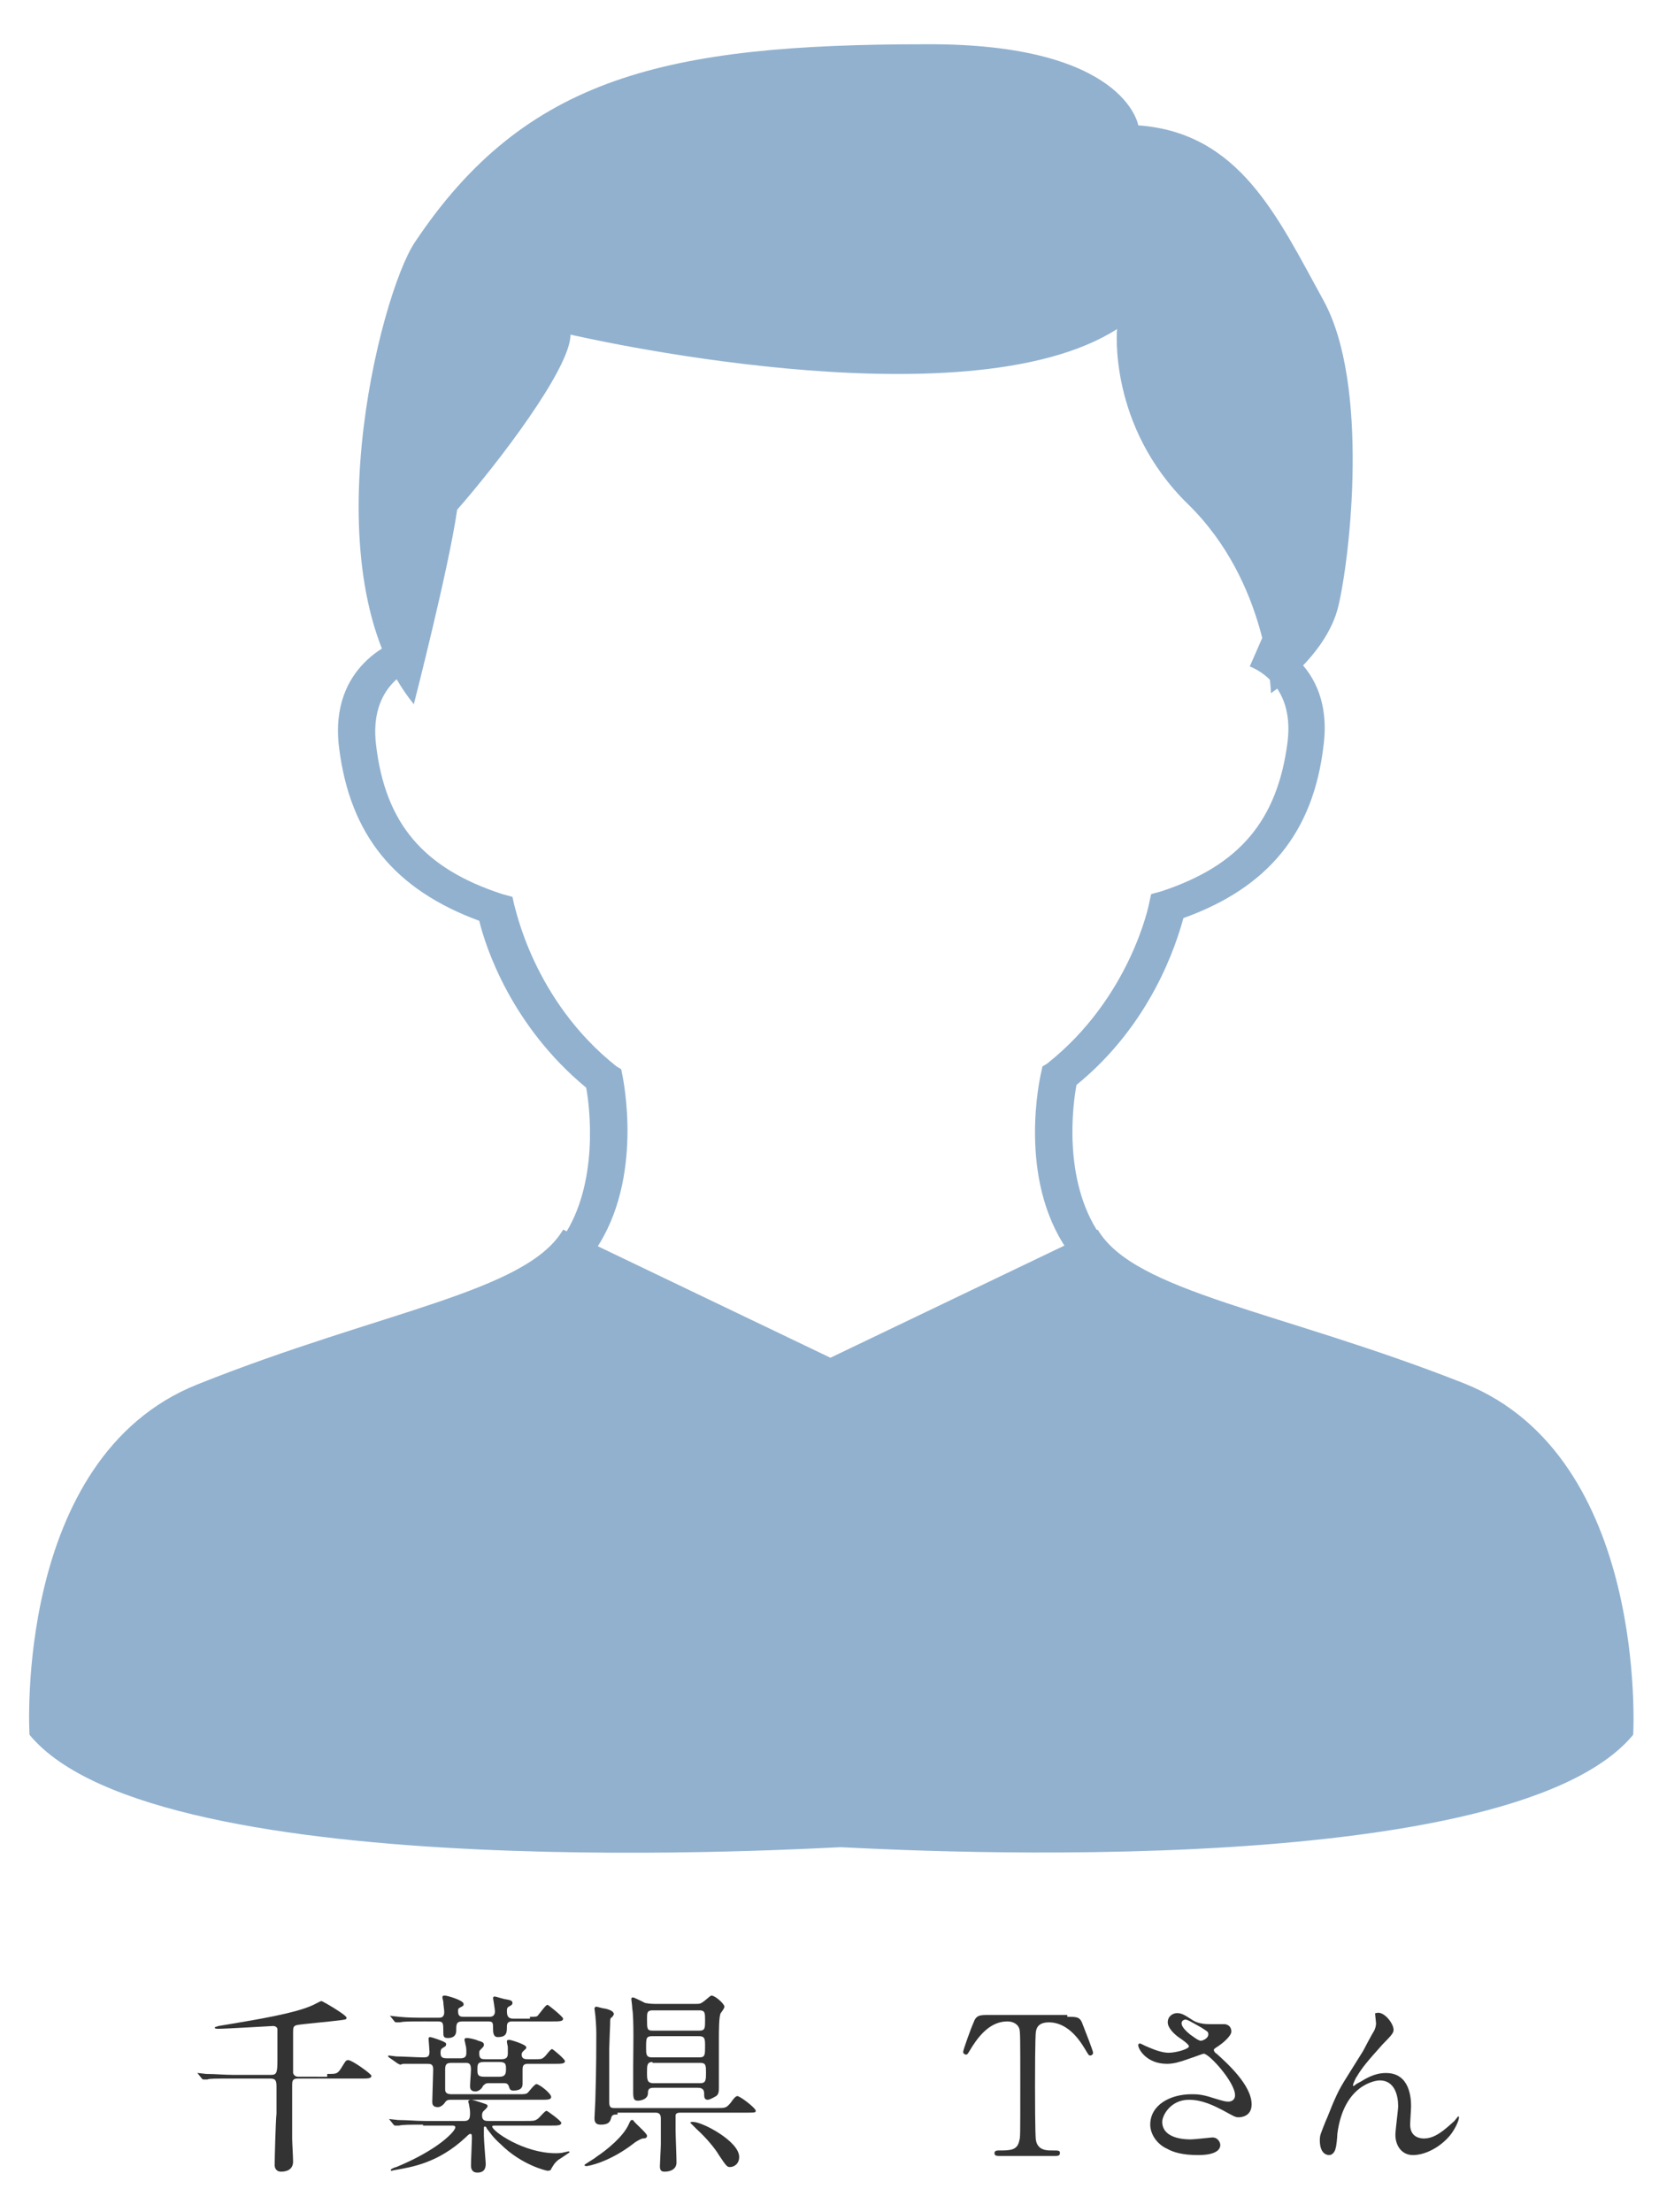
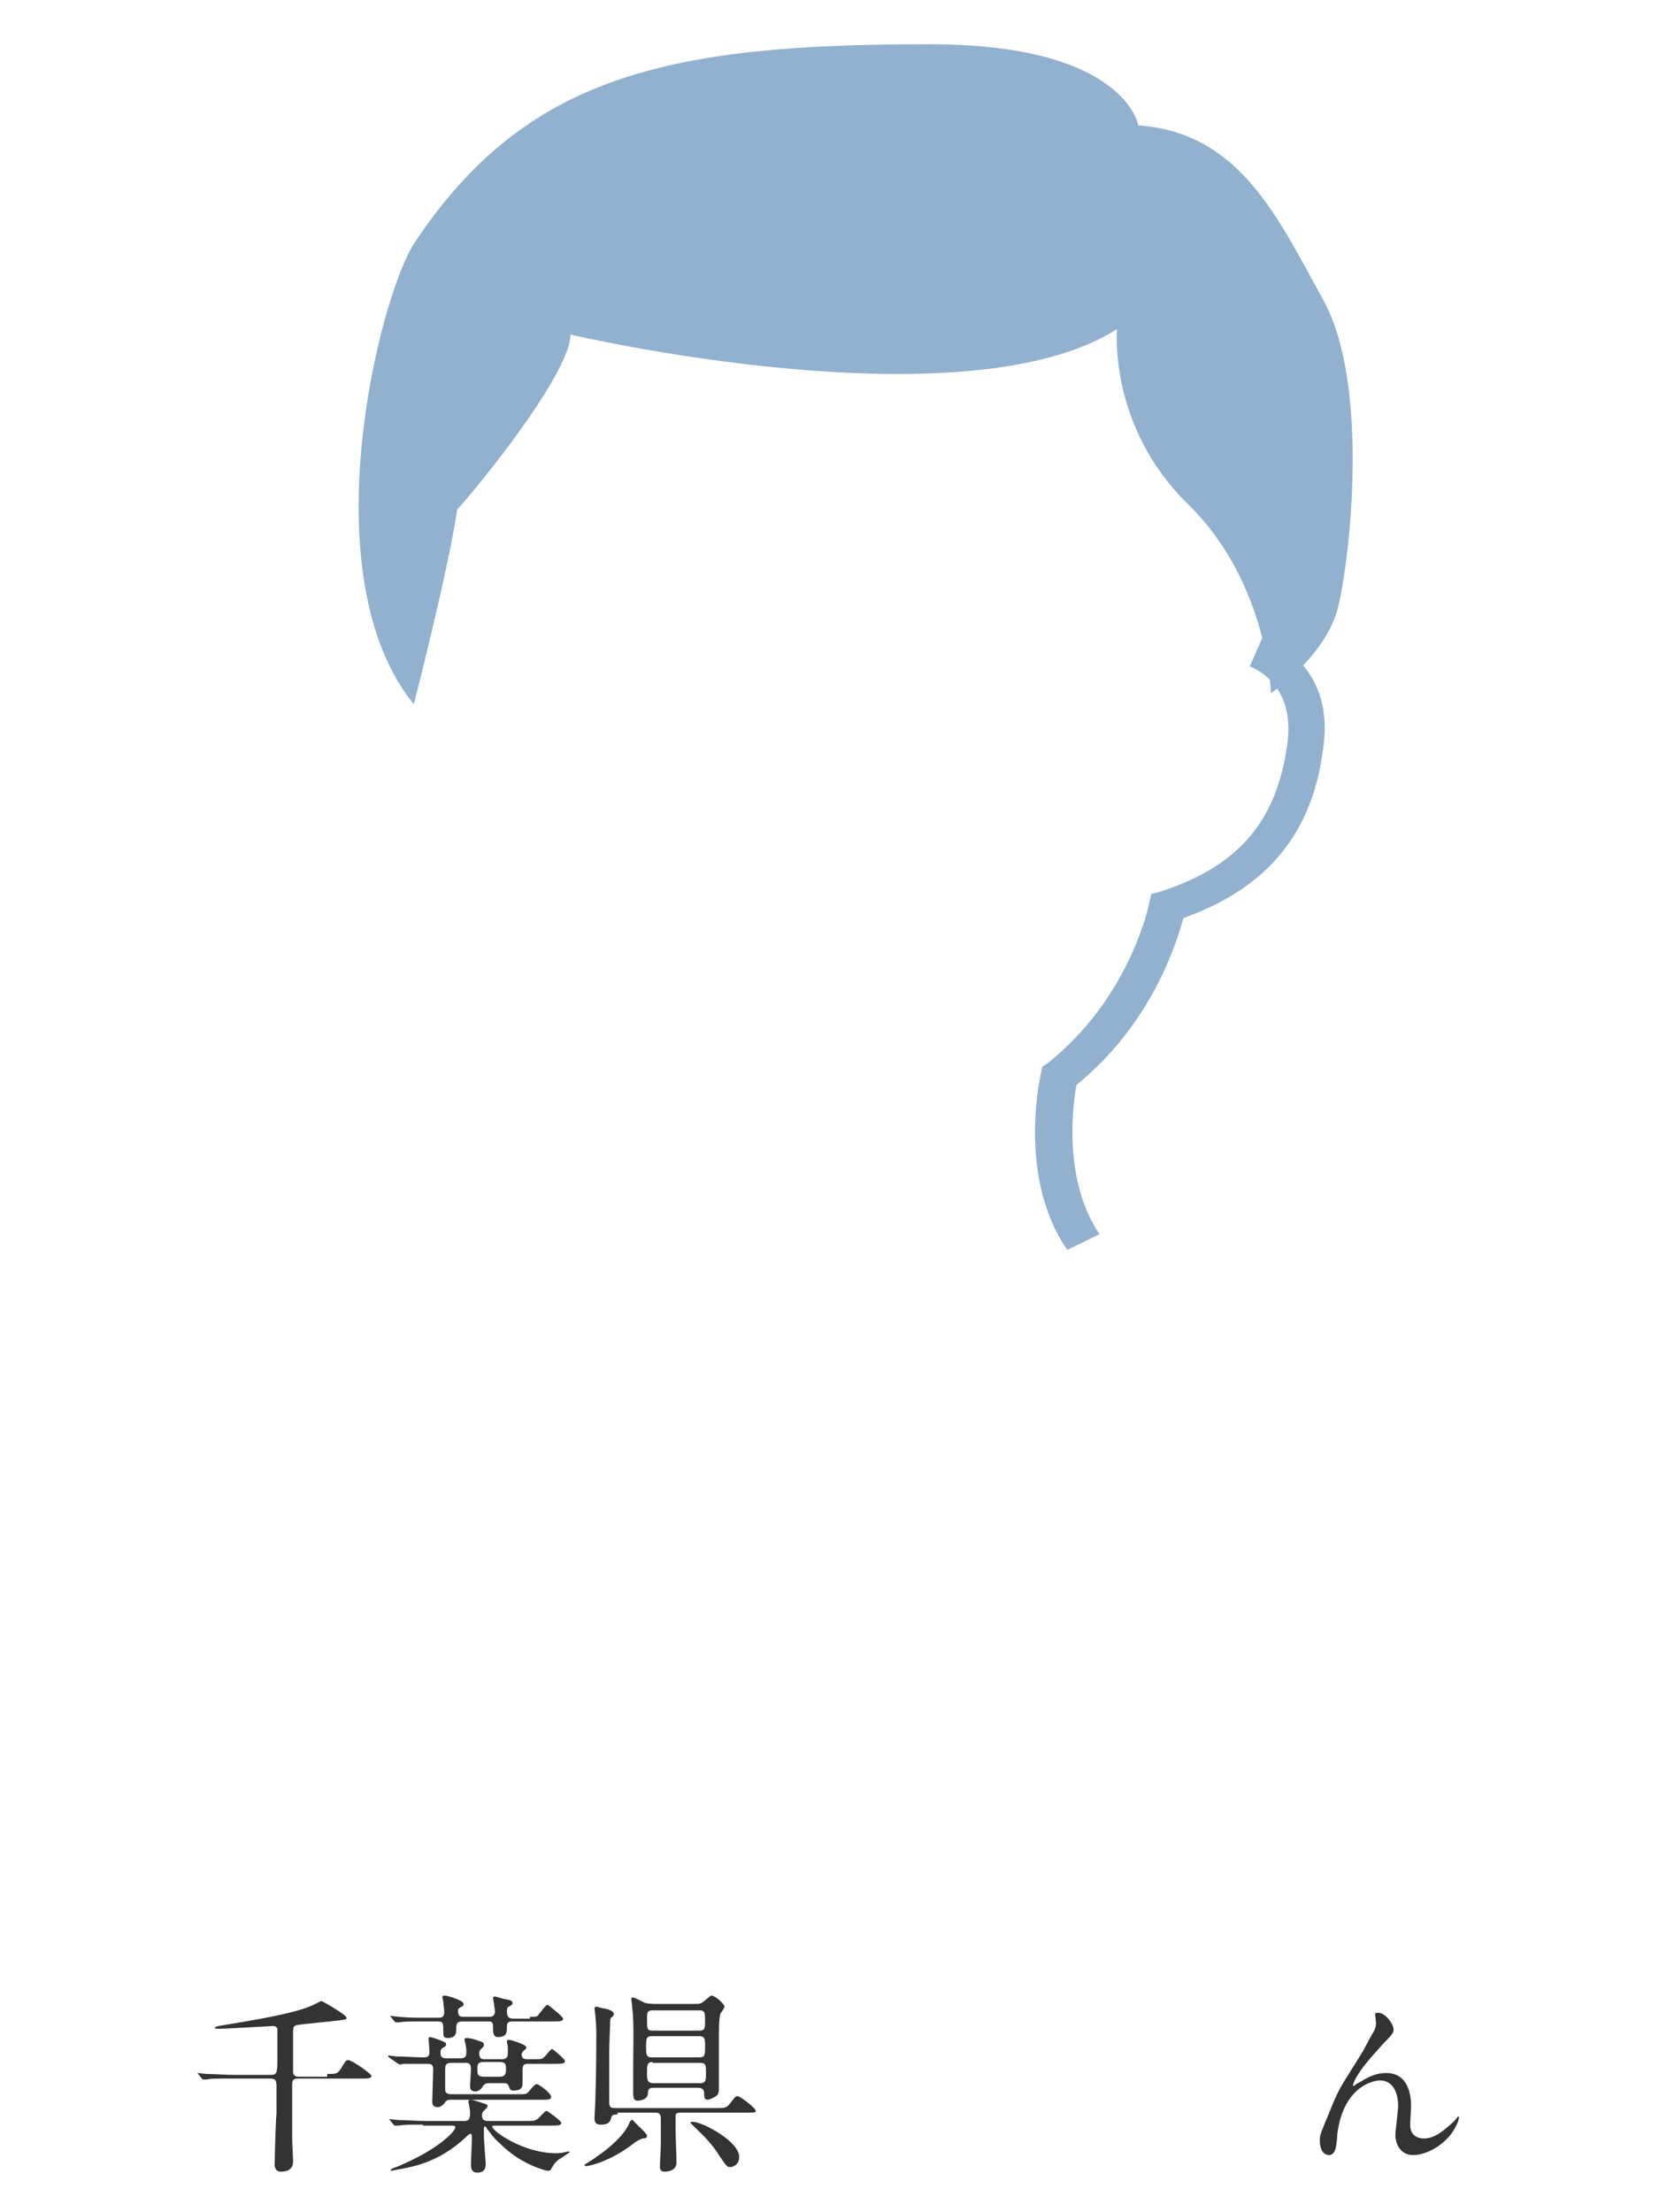
<svg xmlns="http://www.w3.org/2000/svg" version="1.1" id="レイヤー_1" x="0px" y="0px" viewBox="0 0 180 240" style="enable-background:new 0 0 180 240;" xml:space="preserve">
  <style type="text/css">
	.st0{fill:#91B1CF;}
	.st1{fill:#333333;}
</style>
  <g>
    <path class="st0" d="M137.9,75.2c0,0,6-4,7.3-9.4c1.3-5.4,3.4-24.1-1.6-33.2s-9.1-18.2-20.1-19c0,0-1.4-8.9-23-8.8   C72.3,4.8,57,8.3,45,26.3c-3.8,5.7-11.5,36.1-0.1,50.1c0,0,3.8-14.8,4.7-21.1c4.3-4.9,12.3-15.3,12.3-19c0,0,42.7,10,59.3-0.6   c0,0-1,10.5,7.7,19S137.9,75.2,137.9,75.2" />
    <g>
-       <path class="st0" d="M64.6,135.6c5.3-7.8,3-18.6,2.9-19.1l-0.1-0.5l-0.5-0.3c-9.1-7.2-11-17.4-11.1-17.5l-0.2-0.9l-1.1-0.3    c-8.6-2.8-12.7-7.7-13.7-16.2c-0.8-6.6,4-8.2,4-8.2l-1.4-3.2c-0.3,0.1-7.8,2.6-6.6,11.8c1.2,9.4,6,15.3,15.2,18.7    c0.7,2.9,3.5,11.4,11.6,18.1c0.4,2.1,1.4,10.4-2.5,16.2L64.6,135.6z" />
      <path class="st0" d="M115.8,135.6l3.5-1.7c-4-5.9-2.9-14.1-2.5-16.2c8.1-6.6,10.8-15.2,11.6-18.1c9.2-3.3,14.1-9.3,15.2-18.7    c1.2-9.2-6.3-11.6-6.6-11.8l-1.4,3.2l0.7-1.6l-0.7,1.6c0.2,0.1,4.9,1.7,4.1,8.2c-1.1,8.5-5.2,13.4-13.7,16.2l-1.1,0.3l-0.2,0.9    c0,0.1-2,10.3-11.1,17.5l-0.5,0.3l-0.1,0.5C112.8,117,110.4,127.8,115.8,135.6z" />
-       <path class="st0" d="M3.2,188.2c13.9,16.9,86.5,12.2,88,12.2l0,0l0,0l0,0l0,0c1.4,0,72.1,4.6,86-12.2c0,0,1.7-30.1-18.3-38.1    c-20-7.9-35.8-9.9-39.8-16.7l-29,13.9l-29-13.9c-4,6.8-19.7,8.8-39.7,16.8C1.4,158.2,3.2,188.2,3.2,188.2z" />
    </g>
  </g>
  <g>
    <path class="st1" d="M35.5,225c1,0,1.1,0,1.5-0.6c0.5-0.8,0.5-0.9,0.8-0.9c0.4,0,2.5,1.5,2.5,1.7c0,0.3-0.4,0.3-1.1,0.3h-6.9   c-0.6,0-0.6,0.3-0.6,0.8c0,1.6,0,4.1,0,5.7c0,0.4,0.1,2.1,0.1,2.5c0,1-0.9,1.1-1.3,1.1c-0.6,0-0.7-0.5-0.7-0.7   c0-0.5,0.1-4.7,0.2-5.6c0-0.7,0-2.2,0-2.9s-0.1-0.9-0.7-0.9h-4.2c-1.8,0-2.4,0-2.6,0.1c-0.1,0-0.4,0-0.4,0c-0.1,0-0.1,0-0.2-0.1   l-0.4-0.5c-0.1-0.1-0.1-0.1-0.1-0.1c0,0,0,0,0.1,0c0.1,0,0.8,0.1,0.9,0.1c1,0,1.9,0.1,2.9,0.1h4.1c0.6,0,0.7-0.2,0.7-1.6   c0-0.4,0-3.2,0-3.4c-0.1-0.3-0.4-0.3-0.5-0.3c-0.2,0-5,0.3-5.9,0.3c-0.1,0-0.4,0-0.4-0.1c0-0.1,0.1-0.1,0.4-0.2   c2.9-0.5,6.9-1.1,9.3-1.9c0.9-0.3,1.2-0.5,1.6-0.7c0.2-0.1,0.2-0.1,0.3-0.1s2.7,1.5,2.7,1.8c0,0.2-0.1,0.2-0.9,0.3   c-0.7,0.1-4.1,0.4-4.5,0.5c-0.4,0.1-0.4,0.3-0.4,0.9c0,0.5,0,4,0,4.3c0.1,0.3,0.3,0.4,0.6,0.4H35.5z" />
    <path class="st1" d="M45.9,230.5c-1.4,0-2.2,0-2.6,0.1c-0.1,0-0.4,0-0.4,0c-0.1,0-0.1,0-0.2-0.1l-0.4-0.5c-0.1-0.1-0.1-0.1-0.1-0.1   s0,0,0.1,0c0.1,0,0.8,0.1,0.9,0.1c1,0,1.9,0.1,2.9,0.1h4.3c0.5,0,0.6-0.3,0.6-0.8c0-0.2,0-0.4-0.1-0.9c0-0.1-0.1-0.4-0.1-0.4   c0-0.1,0.1-0.2,0.3-0.2c0.1,0,0.2,0,1.1,0.3c0.6,0.2,0.7,0.2,0.7,0.4c0,0.1-0.1,0.2-0.3,0.4c-0.1,0.1-0.3,0.2-0.3,0.6   c0,0.6,0.4,0.6,0.7,0.6h3.9c1,0,1.1,0,1.4-0.2c0.2-0.1,0.8-0.9,1-0.9c0.1,0,1.6,1.1,1.6,1.3c0,0.3-0.4,0.3-1.1,0.3h-6.1   c-0.1,0-0.3,0-0.3,0.1c0,0.5,3.4,2.9,6.9,2.9c0.1,0,0.6,0,0.9-0.1c0.1,0,0.4-0.1,0.5-0.1c0,0,0.1,0,0.1,0.1c0,0-1,0.7-1.2,0.8   c-0.5,0.4-0.6,0.7-0.8,1c0,0.1-0.1,0.2-0.4,0.2c-0.1,0-2.8-0.6-5.1-2.9c-0.8-0.7-1.1-1.2-1.5-1.7c0-0.1-0.1-0.2-0.2-0.2   c-0.1,0-0.1,0.1-0.1,0.3v0.7c0,0.5,0.2,2.9,0.2,3c0,0.3,0,1-0.9,1c-0.7,0-0.7-0.6-0.7-0.8c0-0.5,0.1-2.5,0.1-2.9   c0-0.4,0-0.5-0.2-0.5c-0.1,0-0.4,0.3-0.5,0.4c-3,2.8-5.9,3.2-7.5,3.5c-0.1,0-0.5,0.1-0.5,0.1c-0.1,0-0.1,0-0.1-0.1   c0-0.1,0.5-0.3,0.6-0.3c4.6-1.9,6.4-3.9,6.4-4.3c0-0.2-0.2-0.2-0.4-0.2H45.9z M42.2,223.2c-0.1-0.1-0.1-0.1-0.1-0.1   c0,0,0-0.1,0.1-0.1c0.1,0,0.7,0.1,0.8,0.1c0.7,0,2.2,0.1,2.9,0.1c0.4,0,0.7,0,0.7-0.6c0-0.2-0.1-1.3-0.1-1.4c0-0.1,0-0.2,0.2-0.2   c0.1,0,1.7,0.5,1.7,0.7c0,0,0,0,0,0.1c0,0.2-0.1,0.2-0.4,0.4c-0.2,0.1-0.2,0.4-0.2,0.5c0,0.5,0.2,0.6,0.7,0.6h1.5   c0.6,0,0.6-0.4,0.6-0.6c0-0.3,0-0.6-0.1-0.9c0-0.1-0.1-0.4-0.1-0.5s0-0.2,0.3-0.2c0.1,0,0.8,0.1,1.2,0.3c0.4,0.1,0.6,0.2,0.6,0.4   c0,0.2,0,0.2-0.4,0.6c-0.1,0.1-0.1,0.2-0.1,0.4c0,0.6,0.3,0.6,0.7,0.6h1.7c0.4,0,0.7-0.1,0.7-0.6c0-0.1,0-0.5,0-0.7   c0-0.1-0.1-0.5-0.1-0.6c0-0.2,0.1-0.2,0.3-0.2c0.1,0,1.8,0.5,1.8,0.8c0,0.2-0.1,0.2-0.3,0.4c-0.1,0.1-0.2,0.2-0.2,0.4   c0,0.5,0.4,0.5,0.7,0.5h0.8c0.5,0,0.7,0,0.9-0.2c0.2-0.1,0.7-0.9,0.9-0.9c0.1,0,1.4,1.1,1.4,1.3c0,0.3-0.4,0.3-1.1,0.3h-2.9   c-0.4,0-0.6,0.1-0.6,0.6c0,0.2,0,1.4,0,1.5c0,0.3,0,0.8-1,0.8c-0.3,0-0.4-0.1-0.5-0.5c-0.1-0.2-0.2-0.3-0.5-0.3h-1.7   c-0.3,0-0.4,0.1-0.6,0.3c-0.1,0.3-0.5,0.6-0.8,0.6c-0.6,0-0.6-0.4-0.6-0.6c0-0.3,0.1-1.5,0.1-1.8c0-0.7-0.3-0.7-0.6-0.7h-1.5   c-0.5,0-0.7,0.1-0.7,0.7c0,0.3,0,2,0,2.2c0,0.4,0.3,0.5,0.7,0.5h7.3c0.6,0,0.8,0,1-0.2c0.1-0.1,0.7-0.9,0.9-0.9   c0.3,0,1.6,1,1.6,1.4c0,0.3-0.4,0.3-1.1,0.3h-9.8c-0.4,0-0.5,0.1-0.7,0.4c0,0-0.3,0.4-0.7,0.4c-0.6,0-0.6-0.4-0.6-0.6   c0-0.5,0.1-3,0.1-3.5c0-0.6-0.3-0.6-0.7-0.6c-0.2,0-1.8,0-2.5,0c-0.1,0-0.4,0.1-0.4,0.1s-0.1-0.1-0.2-0.1L42.2,223.2z M57.5,218.8   c0.6,0,0.8,0,0.9-0.2c0.2-0.2,0.8-1.1,1-1.1c0.1,0,1.7,1.3,1.7,1.5c0,0.3-0.4,0.3-1.1,0.3h-4.4c-0.2,0-0.6,0-0.6,0.5   c0,0.7,0,1.2-1,1.2c-0.3,0-0.5-0.2-0.5-0.8c0-0.8,0-0.9-0.6-0.9h-2.7c-0.7,0-0.7,0.3-0.7,1c0,0.3-0.1,0.8-0.9,0.8   c-0.5,0-0.5-0.2-0.5-0.7c0-0.9,0-1.1-0.6-1.1H46c-1.6,0-2.2,0-2.6,0.1c-0.1,0-0.4,0-0.4,0c-0.1,0-0.1,0-0.2-0.1l-0.4-0.5   c-0.1-0.1-0.1-0.1-0.1-0.1c0,0,0,0,0.1,0c0.1,0,0.8,0.1,0.9,0.1c1,0.1,1.9,0.1,2.9,0.1h1.4c0.2,0,0.6,0,0.6-0.6   c0-0.3-0.1-0.8-0.1-1.1c0-0.1-0.1-0.4-0.1-0.5c0-0.2,0.1-0.2,0.3-0.2c0.2,0,2,0.5,2,0.9c0,0.2,0,0.2-0.4,0.4   c-0.2,0.1-0.2,0.2-0.2,0.4c0,0.6,0.3,0.6,0.7,0.6h2.7c0.3,0,0.6-0.1,0.6-0.6c0-0.2-0.2-1.4-0.2-1.4c0-0.2,0.1-0.2,0.2-0.2   c0.1,0,1,0.3,1.2,0.3c0.6,0.1,0.7,0.2,0.7,0.4c0,0.1,0,0.2-0.4,0.4c-0.2,0.1-0.2,0.3-0.2,0.5c0,0.6,0.2,0.8,0.7,0.8H57.5z    M54.2,225.3c0.6,0,0.7-0.3,0.7-0.8c0-0.5,0-0.8-0.7-0.8h-1.7c-0.7,0-0.7,0.3-0.7,0.8s0,0.8,0.7,0.8H54.2z" />
    <path class="st1" d="M70.2,231.7c0,0.2-0.1,0.3-0.5,0.3c-0.3,0.1-0.8,0.4-0.9,0.5c-2.7,2.1-5,2.5-5.2,2.5c-0.1,0-0.2-0.1-0.2-0.1   c0-0.1,1.1-0.7,1.3-0.9c1.2-0.8,2.9-2.2,3.5-3.5c0.2-0.5,0.3-0.5,0.3-0.5c0.1,0,0.1,0,0.2,0C68.7,230.2,70.2,231.4,70.2,231.7z    M67,229.4c-0.4,0-0.6,0-0.7,0.4c-0.1,0.4-0.3,0.7-1.1,0.7c-0.5,0-0.7-0.2-0.7-0.7c0-0.2,0.1-1.8,0.1-2.2c0.1-3.1,0.1-6,0.1-7   c0-0.1,0-0.8-0.1-1.9c0-0.1-0.1-0.7-0.1-0.8c0-0.1,0.1-0.2,0.2-0.2c0.1,0,0.7,0.2,0.9,0.2c0.5,0.1,1,0.3,1,0.6   c0,0.1-0.2,0.4-0.3,0.4c-0.1,0.1-0.1,0.3-0.1,0.7c0,0.1-0.1,2.3-0.1,2.7v5.7c0,0.7,0.2,0.7,0.7,0.7h11c0.9,0,1,0,1.5-0.6   c0.2-0.3,0.5-0.7,0.7-0.7c0.3,0,2,1.3,2,1.6c0,0.2-0.1,0.2-1.2,0.2h-7c-0.1,0-0.5,0-0.5,0.3c0,0.1,0,1.1,0,1.6   c0,0.5,0.1,2.9,0.1,3.5c0,0.7-0.6,1-1.3,1c-0.4,0-0.5-0.2-0.5-0.6c0-0.3,0.1-2,0.1-2.4c0-1.2,0-1.5,0-2.8c0-0.6-0.4-0.6-0.6-0.6H67   z M70.9,226.5c-0.5,0-0.6,0.2-0.6,0.6c0,0.6-0.7,0.8-1.1,0.8c-0.4,0-0.5-0.2-0.5-0.9c0-0.4,0-2.3,0-2.8c0-1.4,0.1-5.2-0.1-6.3   c0-0.3-0.1-0.9-0.1-1c0-0.1,0-0.2,0.2-0.2c0.1,0,1.1,0.5,1.3,0.6c0.1,0,0.4,0.1,1,0.1h4.5c0.4,0,0.5,0,0.9-0.3   c0.6-0.5,0.7-0.6,0.8-0.6c0.4,0,1.4,0.9,1.4,1.2c0,0.1-0.1,0.3-0.4,0.7c-0.2,0.3-0.2,2-0.2,2.8c0,1,0,3.9,0,4.5c0,0.2,0,0.6,0,0.8   c0,0.3,0,0.7-0.3,0.9c-0.5,0.3-0.8,0.4-0.9,0.4c-0.4,0-0.4-0.3-0.4-0.7c0-0.6-0.5-0.6-0.7-0.6H70.9z M75.9,220.3   c0.6,0,0.6-0.3,0.6-1.1c0-0.8,0-1.1-0.6-1.1h-5.1c-0.6,0-0.6,0.3-0.6,0.9c0,1.1,0,1.3,0.6,1.3H75.9z M70.8,220.9   c-0.7,0-0.7,0.2-0.7,1.3c0,0.6,0,1,0.6,1h5.2c0.6,0,0.6-0.3,0.6-1.2c0-0.8,0-1.1-0.7-1.1H70.8z M70.8,223.7c-0.6,0-0.6,0.4-0.6,1.1   c0,0.8,0,1.2,0.7,1.2h5.1c0.6,0,0.6-0.4,0.6-1.1c0-0.8,0-1.1-0.6-1.1H70.8z M80.2,234c0,0.8-0.6,1.1-1,1.1c-0.3,0-0.4-0.1-1.2-1.3   c-0.4-0.7-1.4-1.9-2.4-2.8c-0.1-0.1-0.7-0.7-0.7-0.7c0-0.1,0.2-0.1,0.3-0.1C76.2,230.2,80.2,232.3,80.2,234z" />
-     <path class="st1" d="M115.8,218.8c1.1,0,1.4,0,1.7,0.9c0.2,0.5,1.1,2.8,1.1,3c0,0.2-0.2,0.3-0.3,0.3c-0.2,0-0.2-0.1-0.7-0.9   c-1.1-1.8-2.4-2.7-3.8-2.7c-0.8,0-1.3,0.3-1.4,1c-0.1,0.4-0.1,5.1-0.1,6c0,0.6,0,5.4,0.1,5.8c0.2,1.1,1.2,1.1,1.7,1.1   c0.8,0,0.9,0,0.9,0.3s-0.3,0.3-0.6,0.3h-5.9c-0.3,0-0.6,0-0.6-0.3s0.3-0.3,0.5-0.3c1.2,0,2,0,2.2-1.1c0.1-0.3,0.1-0.4,0.1-5.9   c0-5.2,0-5.8-0.1-6.2c-0.2-0.6-0.8-0.8-1.3-0.8c-1.7,0-2.9,1.3-3.8,2.7c-0.5,0.8-0.5,0.9-0.7,0.9c-0.1,0-0.3-0.1-0.3-0.3   c0-0.2,0.9-2.7,1.1-3.1c0.3-0.9,0.7-0.9,1.7-0.9H115.8z" />
-     <path class="st1" d="M126.6,223.9c-2.2,0-3.1-1.6-3.1-2c0-0.1,0-0.2,0.2-0.2c0.1,0,0.4,0.2,0.9,0.4c0.7,0.3,1.5,0.6,2.2,0.6   c0.8,0,2.2-0.4,2.2-0.7c0-0.2-0.7-0.7-1-0.9c-0.6-0.4-1.3-1.1-1.3-1.7c0-0.7,0.6-1,1-1c0.4,0,0.7,0.1,1.6,0.7   c0.3,0.2,0.8,0.5,2,0.5c0.3,0,1.3,0,1.6,0c0.7,0.1,0.7,0.7,0.7,0.8c0,0.5-1,1.3-1.3,1.5c-0.6,0.4-0.6,0.4-0.6,0.5   c0,0.1,0.1,0.3,0.3,0.4c1.1,1,3.8,3.4,3.8,5.5c0,1.4-1.3,1.4-1.4,1.4c-0.4,0-0.5-0.1-1.8-0.8c-0.8-0.4-2.1-1.1-3.6-1.1   c-2,0-2.9,1.7-2.9,2.4c0,1.3,1.3,1.9,3.1,1.9c0.4,0,2.1-0.2,2.2-0.2c0.7-0.1,1,0.5,1,0.8c0,1.1-2,1.1-2.4,1.1   c-1.7,0-2.7-0.3-3.4-0.7c-1.1-0.5-1.8-1.6-1.8-2.6c0-2.1,2.1-3.3,4.5-3.3c0.5,0,1.1,0,2.3,0.4c1.3,0.4,1.4,0.4,1.7,0.4   c0.2,0,0.7-0.1,0.7-0.7c0-1.4-2.8-4.5-3.4-4.5c-0.1,0-2.2,0.8-2.7,0.9C127.3,223.9,126.7,223.9,126.6,223.9z M130.3,221.4   c0.1,0,0.8-0.2,0.8-0.7c0-0.3-0.1-0.3-0.7-0.7c-1.4-0.8-1.6-0.9-1.8-0.9c-0.1,0-0.4,0.1-0.4,0.4c0,0.5,0.8,1.1,0.9,1.2   C129.4,220.9,130,221.4,130.3,221.4z" />
    <path class="st1" d="M151.2,220.2c0,0.3-0.1,0.5-1.2,1.6c-1.7,1.9-2.2,2.5-2.8,3.5c-0.1,0.1-0.4,0.8-0.4,0.9c0,0.1,0,0.1,0.1,0.1   c0.2-0.2,0.6-0.4,0.8-0.5c1.4-0.9,2.3-0.9,2.7-0.9c2.6,0,2.7,2.8,2.7,3.6c0,0.3-0.1,1.7-0.1,2c0,1.5,1.3,1.5,1.5,1.5   c1.2,0,2.2-0.9,3.3-1.9c0.1-0.1,0.4-0.5,0.4-0.5c0,0,0.1,0,0.1,0.1c0,0.4-0.5,1.4-1,2c-1.1,1.3-2.7,2.1-4,2.1c-1.2,0-1.9-1-1.9-2.2   c0-0.5,0.3-2.7,0.3-3.1c0-1.2-0.4-2.8-2-2.8c-0.4,0-3.9,0.4-4.6,5.8c0,0.3-0.1,1.4-0.2,1.6c0,0.1-0.2,0.7-0.7,0.7   c-0.3,0-1-0.2-1-1.6c0-0.6,0.1-0.7,0.6-2c0.2-0.4,0.8-2,1-2.4c0.7-1.6,1-1.9,3.1-5.3c0.1-0.2,1-1.9,1.2-2.2   c0.1-0.2,0.2-0.5,0.2-0.8c0-0.1-0.1-0.9-0.1-1c0-0.1,0-0.1,0.1-0.1C150.1,218.1,151.2,219.5,151.2,220.2z" />
  </g>
  <g>
</g>
  <g>
</g>
  <g>
</g>
  <g>
</g>
  <g>
</g>
  <g>
</g>
  <g>
</g>
  <g>
</g>
  <g>
</g>
  <g>
</g>
  <g>
</g>
  <g>
</g>
  <g>
</g>
  <g>
</g>
  <g>
</g>
</svg>